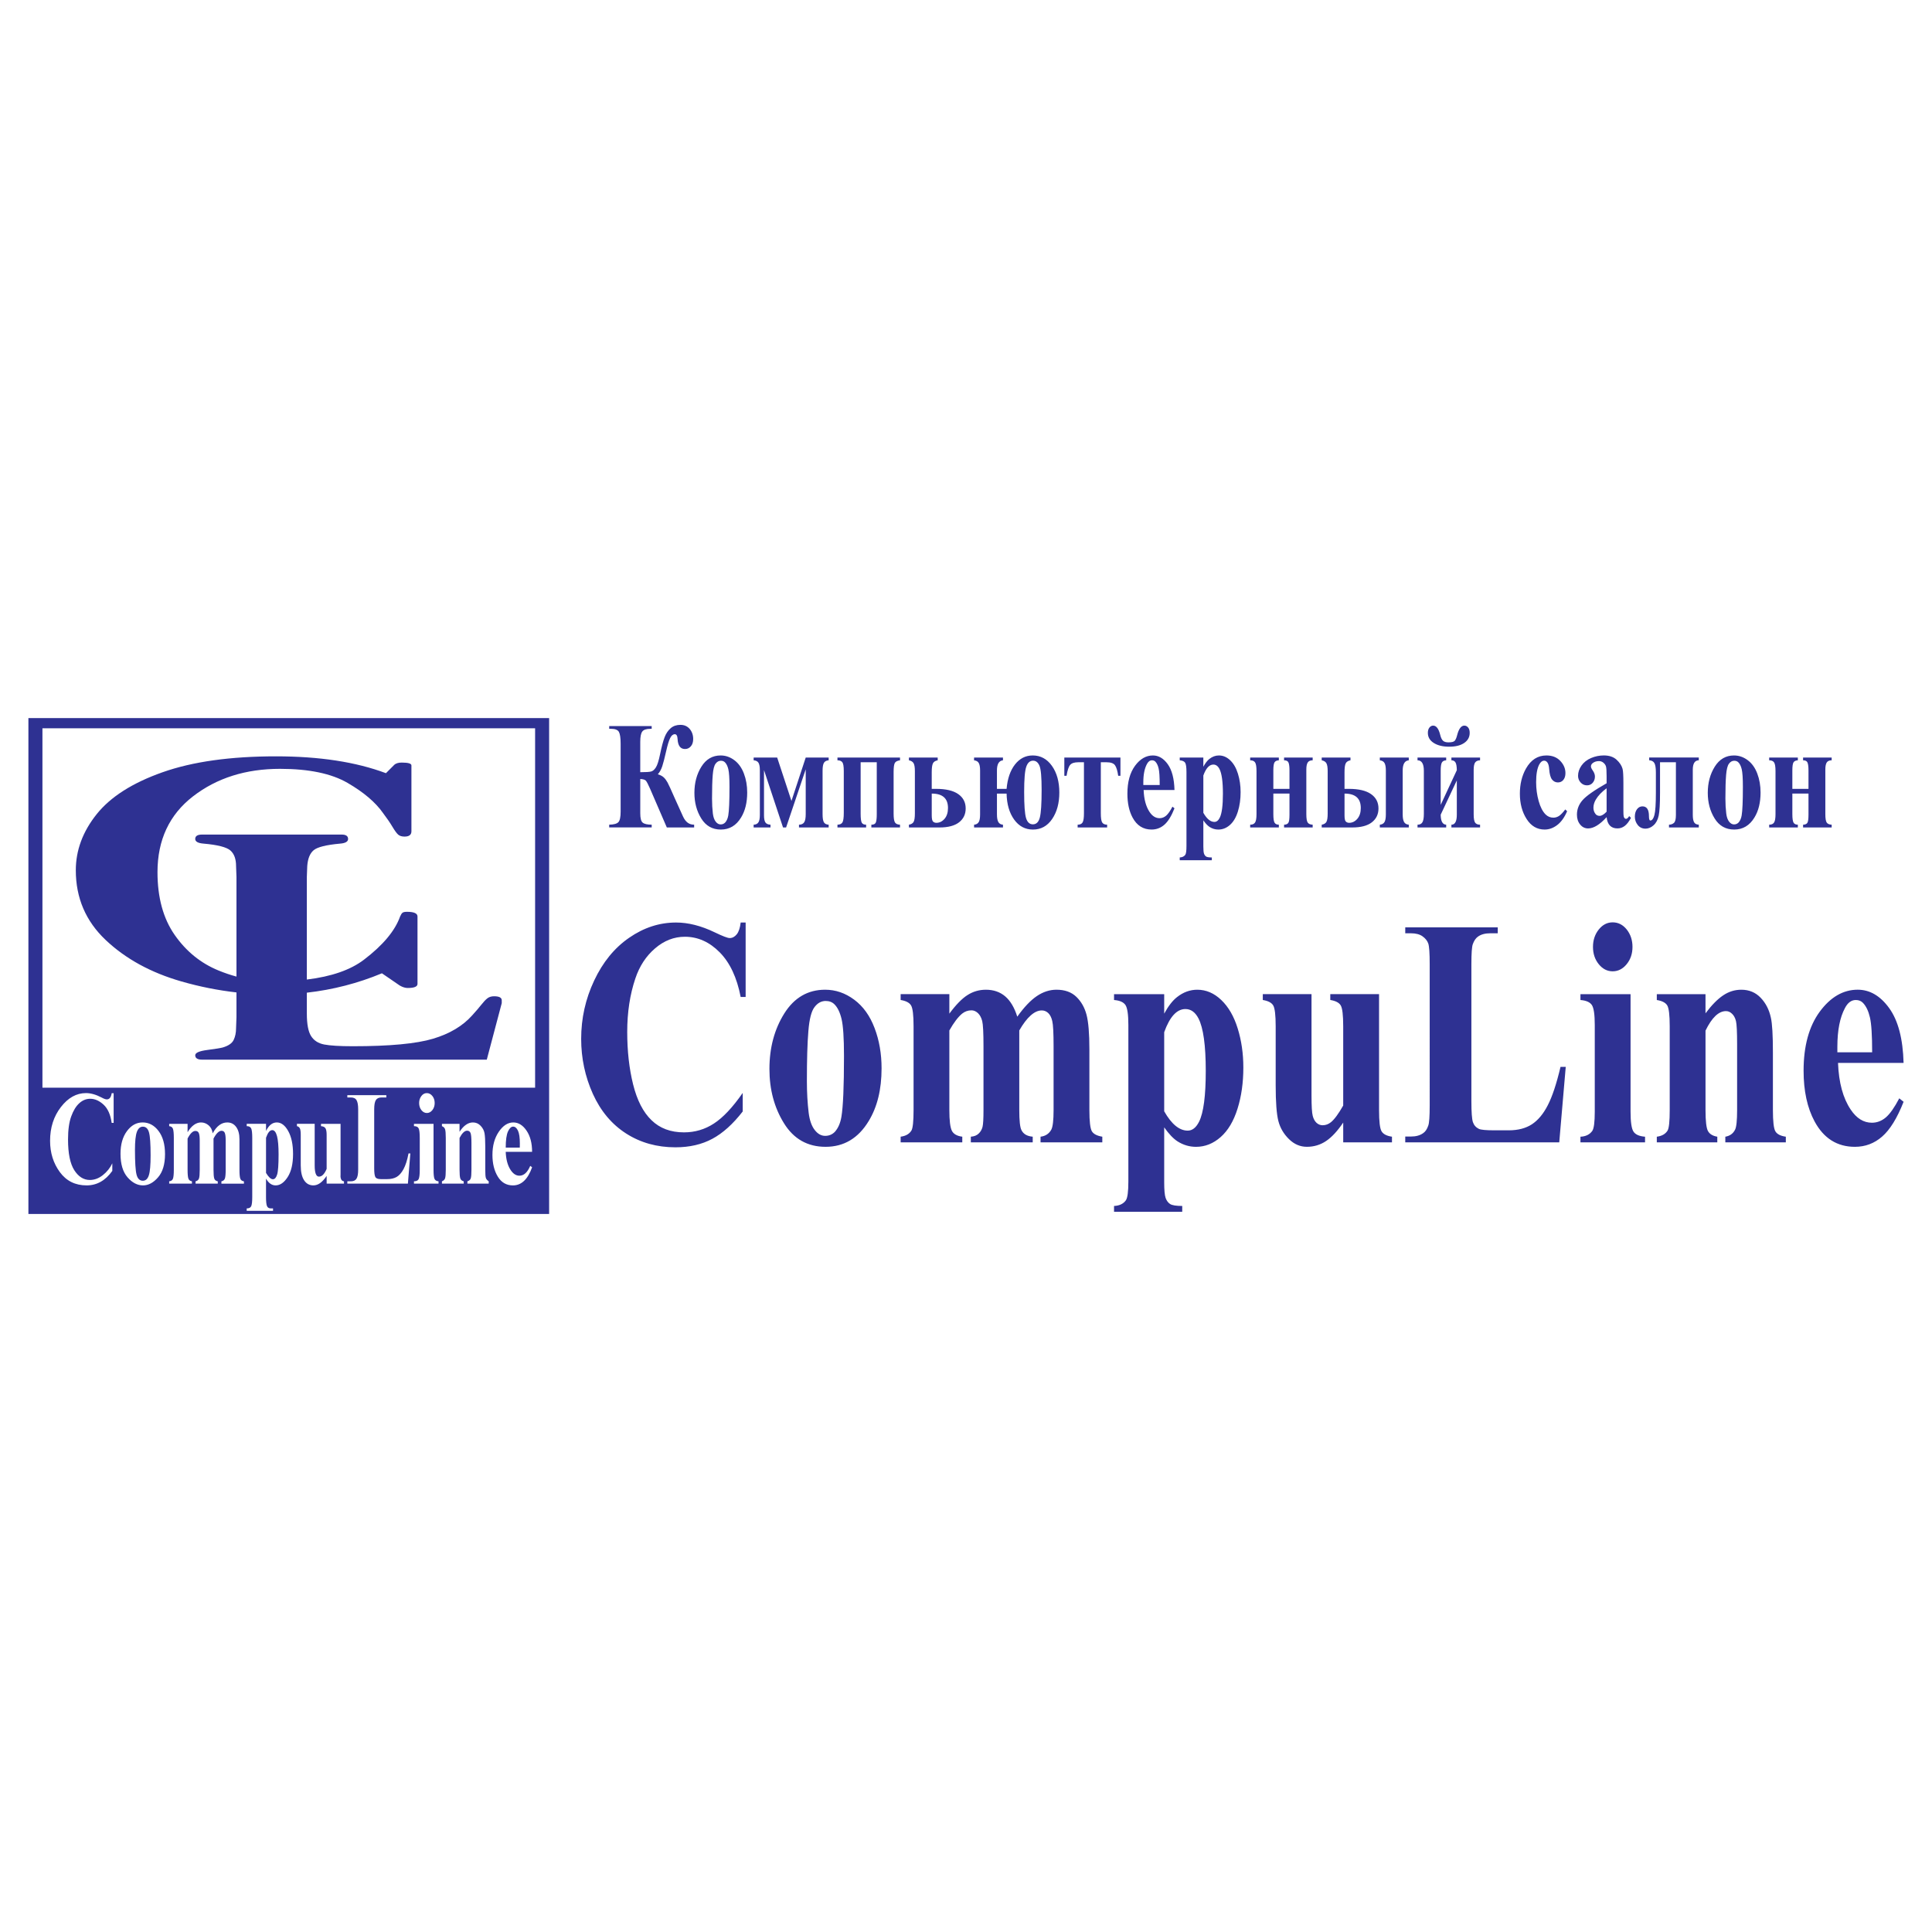
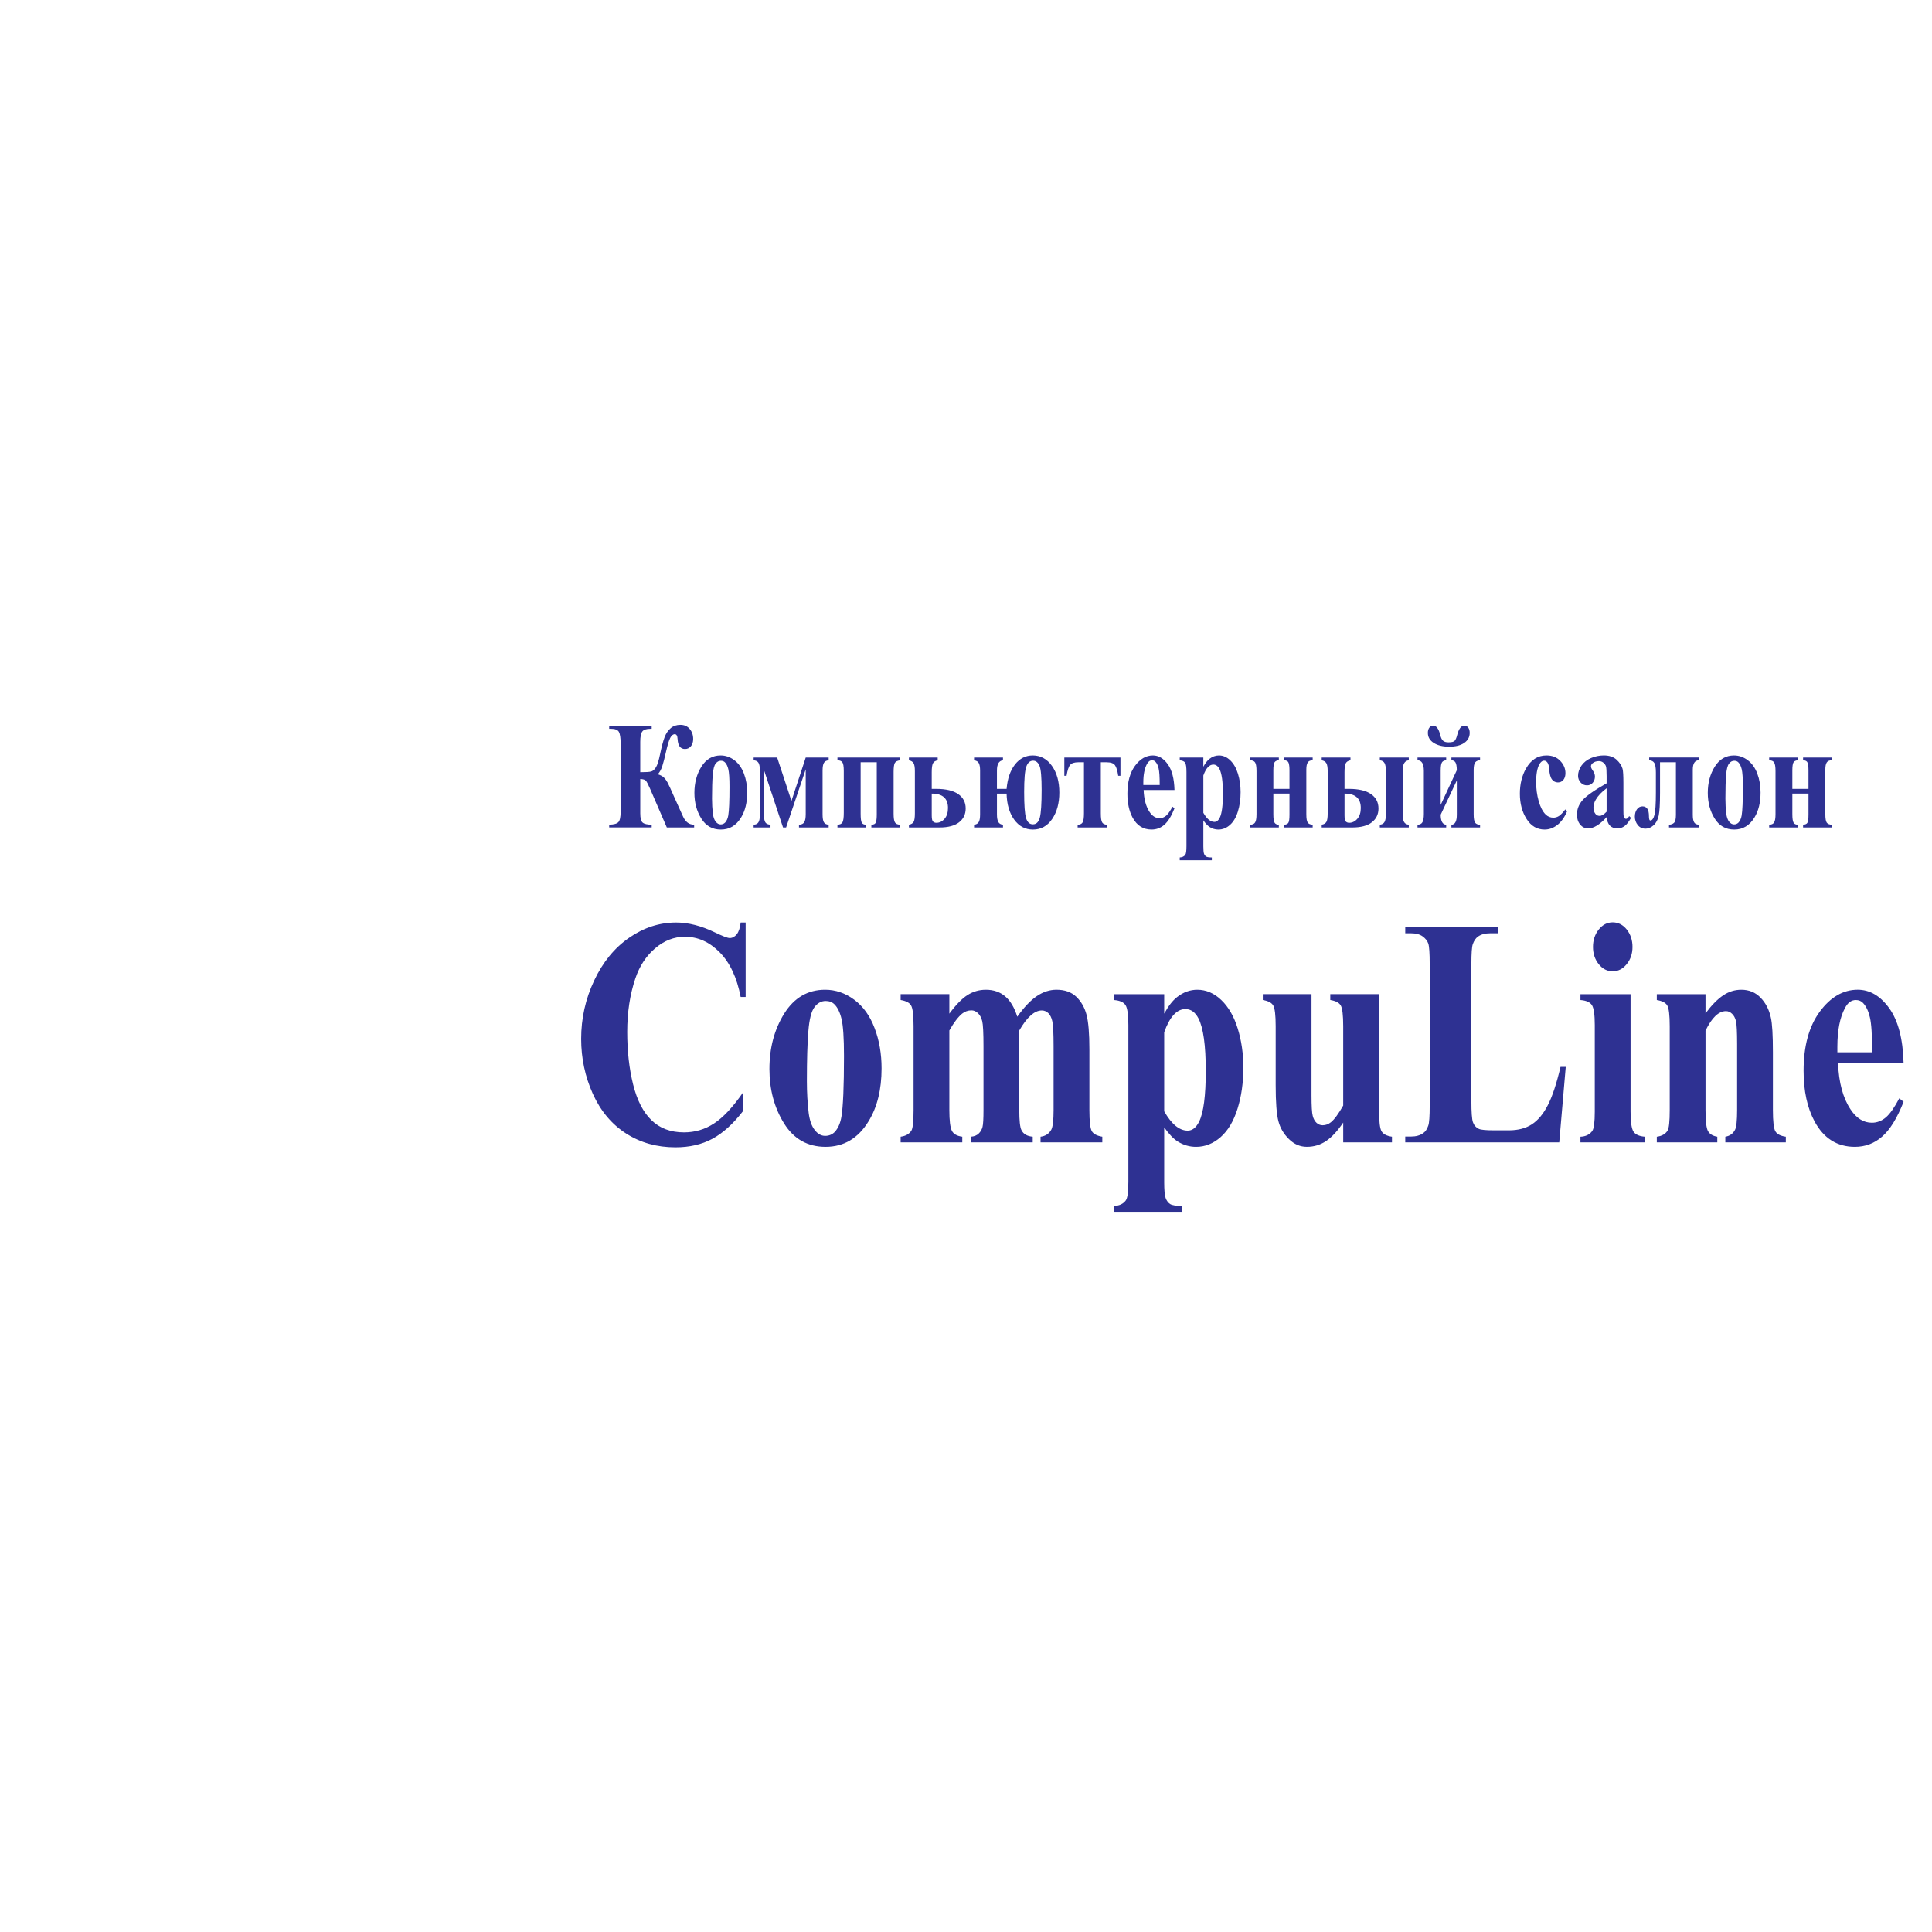
<svg xmlns="http://www.w3.org/2000/svg" version="1.0" id="Layer_1" x="0px" y="0px" width="192.756px" height="192.756px" viewBox="0 0 192.756 192.756" enable-background="new 0 0 192.756 192.756" xml:space="preserve">
  <g>
    <polygon fill-rule="evenodd" clip-rule="evenodd" fill="#FFFFFF" points="0,0 192.756,0 192.756,192.756 0,192.756 0,0  " />
-     <path fill-rule="evenodd" clip-rule="evenodd" fill="#2E3192" d="M2.834,71.641h51.952v49.475H2.834V71.641L2.834,71.641z    M4.234,72.661h49.154v35.86H4.234V72.661L4.234,72.661z M41.048,76.364v6.572c0,0.353-0.229,0.53-0.687,0.53   c-0.269,0-0.477-0.063-0.625-0.187c-0.148-0.125-0.343-0.39-0.585-0.795c-0.241-0.405-0.551-0.856-0.927-1.354   c-0.753-1.08-1.937-2.087-3.55-3.021s-3.859-1.402-6.738-1.402c-3.415,0-6.306,0.914-8.673,2.741   c-2.367,1.827-3.55,4.351-3.55,7.568c0,2.534,0.571,4.621,1.714,6.261c1.144,1.641,2.602,2.824,4.378,3.551   c0.591,0.242,1.187,0.445,1.788,0.606v-9.932l-0.04-1.091c0-0.706-0.188-1.225-0.565-1.557c-0.376-0.332-1.264-0.561-2.662-0.685   c-0.565-0.042-0.848-0.198-0.848-0.467c0-0.291,0.229-0.437,0.686-0.437h13.919c0.43,0,0.646,0.146,0.646,0.437   c0,0.27-0.27,0.425-0.808,0.467c-1.371,0.124-2.246,0.342-2.622,0.653c-0.376,0.312-0.591,0.841-0.645,1.589l-0.041,1.091V97.73   c2.458-0.299,4.357-0.959,5.695-1.978c1.896-1.443,3.1-2.881,3.61-4.314c0.081-0.187,0.162-0.312,0.243-0.374   c0.081-0.062,0.229-0.093,0.444-0.093c0.699,0,1.049,0.155,1.049,0.467v6.727c0,0.271-0.323,0.406-0.968,0.406   c-0.35,0-0.726-0.156-1.129-0.469l-1.453-0.996c-2.389,0.996-4.886,1.639-7.49,1.934v2.102c0,1.039,0.142,1.781,0.424,2.229   c0.282,0.445,0.72,0.727,1.312,0.84c0.591,0.113,1.546,0.172,2.864,0.172c3.657,0,6.32-0.25,7.988-0.748   c1.667-0.498,2.972-1.277,3.913-2.336c0.376-0.414,0.679-0.768,0.908-1.059c0.229-0.291,0.431-0.504,0.605-0.639   c0.175-0.135,0.397-0.203,0.666-0.203c0.511,0,0.766,0.135,0.766,0.406v0.279l-1.493,5.639H20.164   c-0.456,0-0.686-0.146-0.686-0.438c0-0.248,0.404-0.424,1.21-0.529c0.807-0.104,1.318-0.188,1.533-0.248   c0.565-0.166,0.928-0.416,1.089-0.748c0.161-0.332,0.242-0.727,0.242-1.184l0.04-1.09v-2.471c-1.843-0.209-3.676-0.574-5.5-1.098   c-3.04-0.873-5.554-2.249-7.544-4.127c-1.99-1.879-2.985-4.2-2.985-6.962c0-1.993,0.692-3.857,2.077-5.591   c1.385-1.734,3.577-3.13,6.576-4.188c2.999-1.059,6.771-1.588,11.316-1.588c4.33,0,7.987,0.561,10.973,1.681l0.807-0.809   c0.162-0.167,0.417-0.25,0.767-0.25C40.725,76.083,41.048,76.177,41.048,76.364L41.048,76.364z M11.338,109.072v2.959h-0.196   c-0.114-0.818-0.382-1.422-0.806-1.816c-0.424-0.393-0.869-0.59-1.332-0.59c-0.404,0-0.77,0.148-1.097,0.447   c-0.326,0.295-0.592,0.734-0.802,1.314c-0.211,0.58-0.317,1.346-0.317,2.295c0,1.395,0.208,2.418,0.624,3.07   c0.416,0.648,0.933,0.975,1.553,0.975c0.46,0,0.894-0.162,1.302-0.486c0.408-0.324,0.719-0.715,0.938-1.176v0.758   c-0.685,0.963-1.54,1.445-2.563,1.445c-1.132,0-2.021-0.441-2.671-1.326c-0.648-0.883-0.974-1.924-0.974-3.121   c0-1.318,0.361-2.441,1.079-3.369c0.72-0.93,1.552-1.393,2.503-1.393c0.473,0,0.991,0.146,1.552,0.439   c0.23,0.127,0.407,0.189,0.527,0.189c0.261,0,0.423-0.205,0.484-0.615H11.338L11.338,109.072z M16.464,115.146   c0,1.01-0.232,1.781-0.694,2.316c-0.462,0.537-0.964,0.805-1.501,0.805c-0.561,0-1.076-0.268-1.545-0.807   c-0.467-0.537-0.701-1.32-0.701-2.348c0-0.928,0.213-1.682,0.641-2.258c0.428-0.58,0.949-0.869,1.565-0.869   c0.629,0,1.16,0.285,1.59,0.852C16.249,113.406,16.464,114.176,16.464,115.146L16.464,115.146z M15.026,115.271   c0-1.148-0.053-1.912-0.161-2.293c-0.107-0.381-0.311-0.57-0.611-0.57c-0.271,0-0.469,0.174-0.598,0.521   c-0.127,0.346-0.19,0.943-0.19,1.789c0,1.248,0.053,2.074,0.159,2.479c0.107,0.402,0.314,0.605,0.625,0.605   c0.284,0,0.484-0.18,0.601-0.543C14.968,116.898,15.026,116.234,15.026,115.271L15.026,115.271z M18.715,112.125v0.834   c0.199-0.326,0.41-0.57,0.636-0.73c0.225-0.162,0.462-0.242,0.708-0.242c0.273,0,0.524,0.094,0.75,0.283   c0.224,0.188,0.361,0.455,0.411,0.803c0.196-0.365,0.415-0.637,0.658-0.816c0.242-0.18,0.508-0.27,0.795-0.27   c0.372,0,0.668,0.148,0.888,0.449c0.219,0.299,0.33,0.707,0.33,1.223v3.047c0,0.443,0.028,0.74,0.083,0.891   c0.056,0.15,0.177,0.238,0.363,0.264v0.232H22.09v-0.232c0.18-0.037,0.295-0.131,0.347-0.279c0.053-0.148,0.079-0.441,0.079-0.875   v-2.936c0-0.355-0.03-0.602-0.09-0.744c-0.06-0.139-0.167-0.209-0.321-0.209c-0.13,0-0.262,0.064-0.396,0.195   c-0.134,0.127-0.269,0.322-0.406,0.582v3.111c0,0.434,0.025,0.727,0.075,0.879c0.05,0.15,0.168,0.242,0.349,0.275v0.232h-2.215   v-0.232c0.178-0.043,0.291-0.137,0.34-0.283c0.05-0.148,0.075-0.438,0.075-0.871v-2.891c0-0.365-0.029-0.619-0.089-0.764   c-0.06-0.143-0.176-0.217-0.345-0.217c-0.128,0-0.257,0.062-0.387,0.189c-0.13,0.125-0.26,0.316-0.391,0.57v3.111   c0,0.439,0.027,0.732,0.081,0.885c0.053,0.15,0.172,0.24,0.354,0.27v0.232h-2.27v-0.232c0.189-0.018,0.313-0.104,0.373-0.254   c0.058-0.152,0.089-0.453,0.089-0.9v-3.174c0-0.457-0.031-0.76-0.089-0.916c-0.059-0.156-0.184-0.24-0.373-0.258v-0.232H18.715   L18.715,112.125z M26.542,112.125v0.709c0.14-0.285,0.3-0.496,0.479-0.639c0.18-0.139,0.379-0.209,0.598-0.209   c0.439,0,0.82,0.289,1.138,0.863c0.321,0.578,0.481,1.338,0.481,2.283c0,0.98-0.178,1.748-0.536,2.303   c-0.358,0.555-0.757,0.832-1.198,0.832c-0.195,0-0.372-0.055-0.532-0.17c-0.161-0.113-0.304-0.283-0.431-0.508v1.84   c0,0.447,0.033,0.75,0.098,0.904c0.065,0.154,0.197,0.232,0.396,0.232h0.206v0.24h-2.627v-0.24c0.229,0,0.377-0.074,0.448-0.219   c0.07-0.148,0.105-0.453,0.105-0.918v-5.904c0-0.479-0.035-0.791-0.107-0.941c-0.071-0.152-0.22-0.227-0.445-0.227v-0.232H26.542   L26.542,112.125z M26.542,113.512v3.512c0.127,0.211,0.249,0.367,0.362,0.473c0.114,0.104,0.222,0.156,0.323,0.156   c0.184,0,0.324-0.154,0.421-0.465c0.098-0.311,0.146-0.982,0.146-2.016c0-0.809-0.051-1.414-0.155-1.816   c-0.105-0.4-0.264-0.602-0.476-0.602c-0.12,0-0.232,0.062-0.334,0.188C26.726,113.066,26.631,113.258,26.542,113.512   L26.542,113.512z M33.978,112.125v5.025l-0.005,0.275c0.03,0.271,0.146,0.416,0.347,0.434v0.232h-1.731v-0.771   c-0.209,0.312-0.423,0.549-0.643,0.709c-0.221,0.158-0.446,0.238-0.678,0.238c-0.395,0-0.703-0.17-0.924-0.508   c-0.225-0.338-0.339-0.834-0.339-1.496v-3.041c0-0.309-0.028-0.521-0.085-0.639c-0.056-0.117-0.155-0.193-0.295-0.227v-0.232h1.771   v4.139c0,0.377,0.035,0.66,0.107,0.848c0.072,0.189,0.177,0.283,0.317,0.283c0.15,0,0.289-0.064,0.416-0.195   c0.129-0.131,0.246-0.322,0.353-0.578v-3.398c0-0.301-0.037-0.516-0.112-0.645c-0.075-0.131-0.226-0.203-0.451-0.221v-0.232H33.978   L33.978,112.125z M40.94,115.076l-0.244,3.016h-6.042v-0.232h0.343c0.276,0,0.469-0.09,0.575-0.268   c0.109-0.178,0.163-0.479,0.163-0.9v-6.018c0-0.414-0.052-0.713-0.157-0.9c-0.104-0.188-0.297-0.281-0.581-0.281h-0.343v-0.23   h3.889v0.23h-0.469c-0.277,0-0.471,0.09-0.578,0.268c-0.109,0.18-0.162,0.482-0.162,0.914v5.904c0,0.414,0.037,0.695,0.11,0.842   c0.074,0.146,0.252,0.219,0.537,0.219h0.665c0.359,0,0.664-0.07,0.918-0.211c0.252-0.141,0.483-0.398,0.691-0.775   c0.208-0.381,0.377-0.906,0.504-1.576H40.94L40.94,115.076z M42.585,109.059c0.215,0,0.399,0.098,0.552,0.287   c0.154,0.189,0.231,0.426,0.231,0.707c0,0.271-0.077,0.506-0.229,0.701c-0.152,0.191-0.334,0.291-0.55,0.291   c-0.215,0-0.399-0.1-0.548-0.291c-0.15-0.195-0.225-0.432-0.225-0.709c0-0.262,0.073-0.492,0.221-0.689   C42.184,109.158,42.366,109.059,42.585,109.059L42.585,109.059z M43.254,112.125v4.58c0,0.455,0.032,0.758,0.095,0.906   c0.063,0.148,0.199,0.23,0.404,0.248v0.232h-2.451v-0.232c0.235,0,0.39-0.072,0.463-0.213c0.075-0.143,0.114-0.457,0.114-0.941   v-3.174c0-0.492-0.039-0.812-0.114-0.959c-0.074-0.143-0.229-0.215-0.463-0.215v-0.232H43.254L43.254,112.125z M45.848,112.125   v0.797c0.202-0.314,0.414-0.547,0.638-0.701c0.224-0.158,0.456-0.234,0.698-0.234c0.302,0,0.56,0.111,0.769,0.334   c0.211,0.221,0.342,0.471,0.39,0.752c0.048,0.281,0.073,0.721,0.073,1.318v2.314c0,0.422,0.019,0.693,0.057,0.814   c0.037,0.121,0.132,0.236,0.286,0.34v0.232h-2.127v-0.232c0.175-0.051,0.287-0.148,0.333-0.289   c0.049-0.143,0.072-0.432,0.072-0.865v-2.652c0-0.52-0.03-0.855-0.09-1.01c-0.062-0.156-0.173-0.234-0.34-0.234   c-0.126,0-0.254,0.061-0.379,0.182c-0.125,0.117-0.251,0.299-0.379,0.541v3.174c0,0.43,0.025,0.717,0.074,0.865   c0.048,0.146,0.162,0.242,0.342,0.289v0.232h-2.173v-0.232c0.164-0.064,0.268-0.164,0.314-0.305   c0.045-0.141,0.069-0.424,0.069-0.85v-3.174c0-0.426-0.024-0.713-0.069-0.859c-0.047-0.148-0.15-0.254-0.314-0.314v-0.232H45.848   L45.848,112.125z M52.902,116.32l0.187,0.137c-0.431,1.209-1.068,1.811-1.914,1.811c-0.647,0-1.152-0.291-1.508-0.877   c-0.357-0.584-0.536-1.307-0.536-2.162c0-0.918,0.209-1.688,0.633-2.311c0.421-0.621,0.906-0.932,1.451-0.932   c0.507,0,0.947,0.271,1.317,0.816c0.371,0.545,0.555,1.25,0.555,2.115h-2.632c0.028,0.717,0.176,1.293,0.438,1.729   s0.571,0.654,0.927,0.654C52.262,117.301,52.623,116.975,52.902,116.32L52.902,116.32z M50.457,114.498h1.403   c0.003-0.141,0.006-0.279,0.006-0.414c0-0.586-0.063-1.014-0.19-1.281s-0.288-0.4-0.48-0.4c-0.195,0-0.367,0.162-0.516,0.488   C50.531,113.219,50.457,113.754,50.457,114.498L50.457,114.498z" />
    <path fill-rule="evenodd" clip-rule="evenodd" fill="#2E3192" d="M60.779,72.438h4.24v0.277h-0.138   c-0.399,0-0.668,0.089-0.802,0.273c-0.135,0.181-0.201,0.524-0.201,1.031v3.023c0.56,0,0.925-0.023,1.093-0.071   c0.168-0.046,0.324-0.184,0.468-0.41c0.146-0.227,0.283-0.662,0.416-1.309c0.156-0.756,0.308-1.324,0.453-1.701   c0.146-0.379,0.349-0.677,0.607-0.899s0.581-0.333,0.97-0.333c0.384,0,0.693,0.137,0.925,0.407   c0.232,0.273,0.349,0.606,0.349,1.003c0,0.308-0.078,0.553-0.234,0.731c-0.156,0.181-0.35,0.27-0.582,0.27   c-0.458,0-0.704-0.329-0.74-0.986c-0.017-0.328-0.108-0.491-0.277-0.491c-0.179,0-0.334,0.125-0.461,0.379   c-0.129,0.254-0.267,0.708-0.414,1.365c-0.146,0.642-0.269,1.123-0.374,1.444c-0.104,0.321-0.252,0.591-0.444,0.81   c0.256,0.079,0.453,0.184,0.592,0.313c0.137,0.13,0.262,0.298,0.375,0.504c0.113,0.207,0.353,0.729,0.72,1.569l0.83,1.836   c0.127,0.275,0.281,0.476,0.459,0.608c0.179,0.133,0.394,0.199,0.646,0.199v0.275h-2.727l-1.677-3.879   c-0.191-0.438-0.333-0.703-0.422-0.794c-0.09-0.094-0.273-0.148-0.55-0.161v3.423c0,0.489,0.08,0.8,0.242,0.932   c0.164,0.135,0.463,0.204,0.898,0.204v0.275h-4.24v-0.275c0.47-0.01,0.775-0.097,0.922-0.257c0.146-0.163,0.22-0.51,0.22-1.042   v-6.767c0-0.593-0.06-0.991-0.174-1.194c-0.117-0.204-0.381-0.306-0.793-0.306h-0.174V72.438L60.779,72.438z M71.898,75.372   c0.488,0,0.943,0.155,1.364,0.469c0.42,0.313,0.74,0.759,0.958,1.337c0.219,0.576,0.328,1.207,0.328,1.895   c0,0.991-0.201,1.818-0.607,2.483c-0.488,0.808-1.162,1.209-2.023,1.209c-0.845,0-1.497-0.369-1.952-1.105   c-0.458-0.736-0.685-1.589-0.685-2.557c0-1.001,0.233-1.872,0.699-2.615C70.447,75.744,71.086,75.372,71.898,75.372L71.898,75.372z    M71.923,75.901c-0.206,0-0.38,0.094-0.525,0.288c-0.148,0.191-0.244,0.568-0.289,1.134c-0.047,0.565-0.07,1.35-0.07,2.353   c0,0.533,0.028,1.029,0.083,1.493c0.045,0.354,0.14,0.622,0.283,0.805c0.144,0.186,0.308,0.278,0.492,0.278   c0.181,0,0.33-0.063,0.451-0.186c0.156-0.17,0.26-0.408,0.312-0.71c0.08-0.471,0.121-1.426,0.121-2.865   c0-0.845-0.039-1.426-0.115-1.742c-0.076-0.315-0.188-0.544-0.336-0.69C72.227,75.952,72.091,75.901,71.923,75.901L71.923,75.901z    M75.191,75.581h2.348l1.425,4.327l1.423-4.327h2.289v0.275c-0.219,0.016-0.375,0.097-0.467,0.242   c-0.093,0.148-0.14,0.41-0.14,0.788v4.337c0,0.392,0.043,0.662,0.129,0.812c0.086,0.15,0.246,0.231,0.478,0.247v0.275h-2.961   v-0.275c0.248-0.005,0.422-0.089,0.523-0.247c0.101-0.161,0.149-0.431,0.149-0.812v-4.47l-1.958,5.804h-0.305l-1.899-5.723v4.505   c0,0.324,0.043,0.558,0.131,0.703c0.088,0.143,0.26,0.224,0.517,0.239v0.275h-1.682v-0.275c0.224-0.01,0.383-0.089,0.478-0.237   c0.095-0.145,0.142-0.397,0.142-0.756v-4.454c0-0.344-0.047-0.588-0.139-0.736c-0.093-0.145-0.252-0.226-0.48-0.242V75.581   L75.191,75.581z M89.794,75.581v0.275c-0.265,0.036-0.437,0.123-0.517,0.265c-0.08,0.143-0.121,0.441-0.121,0.899v4.156   c0,0.438,0.045,0.729,0.133,0.874c0.088,0.143,0.256,0.221,0.505,0.231v0.275h-2.858v-0.275c0.248,0,0.4-0.084,0.455-0.247   c0.058-0.166,0.084-0.433,0.084-0.805v-5.18h-1.609v5.126c0,0.458,0.037,0.756,0.108,0.896c0.072,0.138,0.218,0.209,0.439,0.209   v0.275h-2.86v-0.275c0.244-0.005,0.41-0.084,0.498-0.231c0.088-0.15,0.133-0.469,0.133-0.955v-4.172   c0-0.458-0.049-0.749-0.147-0.875c-0.098-0.127-0.26-0.191-0.484-0.191v-0.275H89.794L89.794,75.581z M90.684,82.556v-0.275   c0.231-0.041,0.39-0.137,0.471-0.288c0.083-0.153,0.123-0.433,0.123-0.84v-4.215c0-0.38-0.043-0.642-0.129-0.792   c-0.086-0.148-0.242-0.245-0.465-0.291v-0.275h2.87v0.275c-0.24,0.046-0.399,0.148-0.478,0.311   c-0.078,0.16-0.117,0.453-0.117,0.876v1.663h0.433c0.976,0,1.714,0.173,2.21,0.52c0.496,0.346,0.744,0.825,0.744,1.436   c0,0.576-0.219,1.037-0.66,1.38s-1.093,0.515-1.958,0.515H90.684L90.684,82.556z M92.96,79.176v2.17   c0,0.339,0.045,0.548,0.135,0.626c0.09,0.082,0.199,0.12,0.328,0.12c0.312,0,0.583-0.132,0.814-0.397   c0.229-0.268,0.344-0.626,0.344-1.08C94.582,79.655,94.041,79.176,92.96,79.176L92.96,79.176z M100.428,78.706   c0.088-1.019,0.366-1.829,0.836-2.433c0.472-0.601,1.061-0.901,1.77-0.901c0.785,0,1.425,0.347,1.917,1.039   c0.492,0.695,0.738,1.582,0.738,2.662c0,1.06-0.239,1.94-0.717,2.641c-0.479,0.7-1.116,1.052-1.913,1.052   c-0.773,0-1.398-0.333-1.879-1c-0.478-0.665-0.729-1.528-0.752-2.588h-0.962v2.073c0,0.344,0.045,0.596,0.136,0.759   c0.09,0.161,0.243,0.252,0.465,0.272v0.275h-2.883v-0.275c0.211-0.021,0.365-0.104,0.459-0.254s0.141-0.407,0.141-0.777v-4.378   c0-0.344-0.045-0.593-0.133-0.746c-0.088-0.155-0.244-0.244-0.468-0.27v-0.275h2.883v0.275c-0.399,0.036-0.601,0.375-0.601,1.016   v1.834H100.428L100.428,78.706z M103.07,75.894c-0.313,0-0.539,0.201-0.679,0.604c-0.142,0.402-0.211,1.243-0.211,2.521   c0,1.304,0.062,2.167,0.187,2.59c0.125,0.422,0.353,0.634,0.685,0.634c0.345,0,0.576-0.227,0.693-0.682   c0.118-0.456,0.178-1.375,0.178-2.758c0-1.273-0.071-2.076-0.217-2.41C103.562,76.06,103.35,75.894,103.07,75.894L103.07,75.894z    M107.516,82.556v-0.275c0.24,0,0.406-0.079,0.496-0.231c0.091-0.155,0.134-0.461,0.134-0.919v-5.081h-0.559   c-0.391,0-0.664,0.086-0.815,0.262c-0.154,0.173-0.273,0.538-0.361,1.09h-0.223v-1.821h5.599v1.821h-0.224   c-0.071-0.499-0.176-0.848-0.317-1.049c-0.14-0.201-0.422-0.303-0.847-0.303h-0.57v5.081c0,0.474,0.045,0.782,0.136,0.927   c0.09,0.143,0.254,0.219,0.494,0.224v0.275H107.516L107.516,82.556z M117.179,78.817H114.1c0.034,0.924,0.233,1.658,0.594,2.195   c0.275,0.413,0.607,0.619,0.997,0.619c0.24,0,0.459-0.084,0.654-0.25c0.196-0.168,0.406-0.468,0.631-0.899l0.203,0.163   c-0.303,0.771-0.64,1.316-1.009,1.638c-0.366,0.321-0.793,0.481-1.279,0.481c-0.832,0-1.464-0.397-1.893-1.194   c-0.344-0.642-0.517-1.436-0.517-2.386c0-1.164,0.255-2.091,0.761-2.781c0.507-0.688,1.102-1.031,1.782-1.031   c0.567,0,1.062,0.288,1.48,0.868C116.923,76.821,117.148,77.679,117.179,78.817L117.179,78.817z M115.703,78.318   c0-0.802-0.035-1.35-0.107-1.65c-0.069-0.298-0.178-0.525-0.325-0.677c-0.084-0.089-0.197-0.135-0.337-0.135   c-0.209,0-0.379,0.127-0.51,0.382c-0.236,0.441-0.355,1.049-0.355,1.818v0.263H115.703L115.703,78.318z M120.058,81.848v2.595   c0,0.359,0.022,0.604,0.068,0.73c0.047,0.13,0.118,0.224,0.213,0.286c0.097,0.058,0.285,0.089,0.565,0.089v0.275h-3.202v-0.275   c0.248-0.01,0.433-0.097,0.554-0.262c0.08-0.115,0.118-0.41,0.118-0.886v-7.365c0-0.491-0.045-0.807-0.137-0.945   c-0.093-0.135-0.271-0.214-0.535-0.234v-0.275h2.355v0.917c0.195-0.359,0.396-0.616,0.601-0.777   c0.292-0.232,0.611-0.349,0.954-0.349c0.414,0,0.789,0.161,1.127,0.484c0.339,0.324,0.595,0.769,0.771,1.34   c0.176,0.57,0.265,1.181,0.265,1.838c0,0.708-0.091,1.353-0.273,1.936c-0.182,0.586-0.446,1.032-0.793,1.337   c-0.347,0.306-0.732,0.458-1.156,0.458c-0.308,0-0.597-0.084-0.865-0.254C120.488,82.383,120.277,82.161,120.058,81.848   L120.058,81.848z M120.058,81.094c0.345,0.606,0.712,0.909,1.105,0.909c0.215,0,0.394-0.14,0.535-0.425   c0.207-0.418,0.312-1.212,0.312-2.386c0-1.205-0.115-2.027-0.343-2.47c-0.151-0.293-0.356-0.441-0.612-0.441   c-0.404,0-0.736,0.364-0.997,1.09V81.094L120.058,81.094z M124.73,82.556v-0.275c0.231,0,0.396-0.074,0.49-0.221   c0.094-0.145,0.142-0.425,0.142-0.838v-4.284c0-0.438-0.048-0.729-0.14-0.868c-0.092-0.143-0.257-0.214-0.492-0.214v-0.275h2.86   v0.275c-0.201,0.01-0.343,0.074-0.424,0.194c-0.083,0.12-0.124,0.392-0.124,0.815v1.841h1.61v-1.841   c0-0.349-0.029-0.604-0.091-0.767c-0.06-0.16-0.209-0.242-0.449-0.242v-0.275h2.853v0.275c-0.231,0-0.396,0.072-0.49,0.214   c-0.095,0.14-0.142,0.379-0.142,0.71v4.442c0,0.435,0.047,0.72,0.14,0.85c0.092,0.128,0.256,0.199,0.492,0.209v0.275h-2.853v-0.275   c0.199-0.005,0.341-0.063,0.421-0.176c0.08-0.112,0.119-0.389,0.119-0.833v-2.096h-1.61v2.045c0,0.44,0.041,0.728,0.124,0.86   c0.081,0.133,0.223,0.199,0.424,0.199v0.275H124.73L124.73,82.556z M140.554,75.581v0.275c-0.404,0.036-0.607,0.375-0.607,1.016   v4.378c0,0.344,0.045,0.596,0.136,0.759c0.09,0.161,0.246,0.252,0.472,0.272v0.275h-2.89v-0.275   c0.212-0.021,0.365-0.104,0.46-0.254c0.094-0.15,0.142-0.407,0.142-0.777v-4.378c0-0.344-0.046-0.593-0.134-0.746   c-0.088-0.155-0.244-0.244-0.468-0.27v-0.275H140.554L140.554,75.581z M131.868,82.556v-0.275c0.231-0.041,0.388-0.137,0.472-0.288   c0.082-0.153,0.123-0.433,0.123-0.84v-4.215c0-0.38-0.044-0.642-0.13-0.792c-0.086-0.148-0.241-0.245-0.465-0.291v-0.275h2.87   v0.275c-0.239,0.046-0.399,0.148-0.478,0.311c-0.078,0.16-0.117,0.453-0.117,0.876v1.663h0.433c0.977,0,1.715,0.173,2.211,0.52   c0.496,0.346,0.744,0.825,0.744,1.436c0,0.576-0.22,1.037-0.66,1.38c-0.441,0.344-1.093,0.515-1.958,0.515H131.868L131.868,82.556z    M134.144,79.176v2.17c0,0.339,0.045,0.548,0.136,0.626c0.09,0.082,0.198,0.12,0.326,0.12c0.313,0,0.584-0.132,0.813-0.397   c0.232-0.268,0.347-0.626,0.347-1.08C135.766,79.655,135.225,79.176,134.144,79.176L134.144,79.176z M144.591,74.498   c-0.64,0-1.157-0.125-1.546-0.374c-0.392-0.248-0.587-0.583-0.587-1.006c0-0.224,0.052-0.4,0.156-0.53   c0.104-0.129,0.228-0.193,0.373-0.193c0.315,0,0.55,0.308,0.703,0.924c0.067,0.278,0.16,0.474,0.278,0.583   c0.117,0.109,0.3,0.163,0.544,0.163c0.328,0,0.539-0.054,0.632-0.163c0.09-0.109,0.17-0.293,0.233-0.545   c0.164-0.642,0.404-0.962,0.72-0.962c0.149,0,0.274,0.064,0.379,0.188c0.104,0.127,0.156,0.306,0.156,0.535   c0,0.423-0.183,0.759-0.546,1.006C145.723,74.374,145.224,74.498,144.591,74.498L144.591,74.498z M144.808,82.556v-0.275   c0.359,0,0.539-0.333,0.539-1v-3.418l-1.609,3.418c0.005,0.652,0.187,0.985,0.548,1v0.275h-2.86v-0.275   c0.228,0,0.392-0.081,0.486-0.239c0.096-0.16,0.146-0.438,0.146-0.835V76.9c0-0.695-0.212-1.044-0.632-1.044v-0.275h2.86v0.275   c-0.209,0.01-0.353,0.084-0.431,0.224s-0.117,0.413-0.117,0.82v3.402l1.609-3.461c-0.004-0.37-0.047-0.624-0.131-0.769   s-0.222-0.217-0.408-0.217v-0.275h2.858v0.275c-0.215,0.005-0.377,0.072-0.479,0.201c-0.104,0.13-0.158,0.379-0.158,0.746v4.439   c0,0.412,0.047,0.69,0.142,0.83c0.094,0.138,0.261,0.209,0.496,0.209v0.275H144.808L144.808,82.556z M156.167,80.758l0.185,0.178   c-0.265,0.617-0.593,1.078-0.988,1.378c-0.394,0.301-0.814,0.451-1.257,0.451c-0.751,0-1.35-0.352-1.796-1.052   c-0.449-0.7-0.673-1.545-0.673-2.529c0-0.95,0.203-1.785,0.611-2.508c0.494-0.869,1.173-1.304,2.038-1.304   c0.58,0,1.041,0.181,1.384,0.545c0.343,0.361,0.513,0.766,0.513,1.214c0,0.283-0.068,0.509-0.207,0.68   c-0.138,0.168-0.32,0.252-0.544,0.252c-0.235,0-0.431-0.097-0.586-0.29c-0.153-0.194-0.248-0.54-0.285-1.037   c-0.022-0.313-0.082-0.532-0.175-0.657c-0.092-0.125-0.198-0.186-0.323-0.186c-0.192,0-0.357,0.127-0.492,0.379   c-0.209,0.385-0.312,0.971-0.312,1.763c0,0.655,0.084,1.283,0.252,1.882c0.168,0.601,0.398,1.047,0.691,1.34   c0.219,0.214,0.479,0.321,0.778,0.321c0.197,0,0.384-0.056,0.561-0.17C155.718,81.292,155.925,81.077,156.167,80.758   L156.167,80.758z M160.292,81.527c-0.685,0.751-1.3,1.125-1.845,1.125c-0.32,0-0.587-0.13-0.798-0.393   c-0.213-0.259-0.317-0.588-0.317-0.98c0-0.532,0.182-1.011,0.552-1.437c0.368-0.425,1.17-0.991,2.408-1.696v-0.703   c0-0.527-0.022-0.858-0.069-0.996c-0.045-0.137-0.134-0.257-0.261-0.359c-0.129-0.102-0.272-0.153-0.433-0.153   c-0.26,0-0.476,0.074-0.644,0.216c-0.103,0.089-0.155,0.194-0.155,0.313c0,0.104,0.057,0.234,0.168,0.39   c0.151,0.214,0.229,0.42,0.229,0.619c0,0.245-0.074,0.451-0.22,0.624c-0.147,0.171-0.338,0.257-0.574,0.257   c-0.252,0-0.463-0.097-0.633-0.285c-0.171-0.188-0.257-0.41-0.257-0.662c0-0.359,0.115-0.7,0.343-1.026   c0.229-0.326,0.547-0.576,0.955-0.751c0.408-0.173,0.833-0.26,1.273-0.26c0.533,0,0.953,0.14,1.265,0.42   c0.31,0.283,0.511,0.586,0.604,0.914c0.057,0.209,0.084,0.69,0.084,1.441v2.708c0,0.318,0.01,0.52,0.03,0.601   c0.021,0.081,0.05,0.143,0.091,0.183c0.038,0.038,0.086,0.059,0.137,0.059c0.104,0,0.211-0.091,0.32-0.275l0.178,0.178   c-0.198,0.369-0.405,0.636-0.621,0.802c-0.213,0.166-0.457,0.25-0.729,0.25c-0.32,0-0.57-0.094-0.751-0.28   C160.442,82.187,160.331,81.904,160.292,81.527L160.292,81.527z M160.292,80.982v-2.335c-0.483,0.354-0.845,0.73-1.08,1.133   c-0.158,0.27-0.235,0.54-0.235,0.812c0,0.229,0.065,0.43,0.198,0.606c0.101,0.135,0.24,0.201,0.42,0.201   C159.796,81.4,160.028,81.26,160.292,80.982L160.292,80.982z M166.516,82.556v-0.275c0.2-0.005,0.366-0.066,0.496-0.183   c0.129-0.117,0.194-0.379,0.194-0.787v-5.261h-1.585v3.053c0,1.098-0.045,1.856-0.133,2.274c-0.088,0.417-0.259,0.738-0.511,0.962   s-0.521,0.336-0.804,0.336c-0.322,0-0.578-0.12-0.773-0.362c-0.192-0.242-0.291-0.52-0.291-0.833c0-0.303,0.072-0.55,0.213-0.741   c0.145-0.193,0.326-0.288,0.55-0.288c0.429,0,0.644,0.323,0.644,0.97c0,0.293,0.046,0.44,0.138,0.44   c0.177,0,0.312-0.183,0.408-0.545c0.097-0.364,0.146-1.103,0.146-2.216v-2.029c0-0.459-0.051-0.772-0.151-0.94   c-0.099-0.171-0.271-0.262-0.517-0.278v-0.275h4.949v0.275c-0.4,0.01-0.599,0.324-0.599,0.94v4.485   c0,0.344,0.041,0.593,0.125,0.749c0.084,0.158,0.242,0.242,0.474,0.252v0.275H166.516L166.516,82.556z M173.003,75.372   c0.487,0,0.942,0.155,1.363,0.469c0.42,0.313,0.74,0.759,0.958,1.337c0.219,0.576,0.327,1.207,0.327,1.895   c0,0.991-0.2,1.818-0.606,2.483c-0.488,0.808-1.163,1.209-2.023,1.209c-0.845,0-1.497-0.369-1.952-1.105   c-0.457-0.736-0.685-1.589-0.685-2.557c0-1.001,0.233-1.872,0.698-2.615C171.551,75.744,172.19,75.372,173.003,75.372   L173.003,75.372z M173.027,75.901c-0.205,0-0.38,0.094-0.525,0.288c-0.147,0.191-0.243,0.568-0.289,1.134   c-0.047,0.565-0.069,1.35-0.069,2.353c0,0.533,0.028,1.029,0.084,1.493c0.045,0.354,0.14,0.622,0.283,0.805   c0.144,0.186,0.308,0.278,0.492,0.278c0.18,0,0.33-0.063,0.451-0.186c0.155-0.17,0.26-0.408,0.312-0.71   c0.08-0.471,0.121-1.426,0.121-2.865c0-0.845-0.039-1.426-0.115-1.742c-0.075-0.315-0.188-0.544-0.336-0.69   C173.331,75.952,173.195,75.901,173.027,75.901L173.027,75.901z M176.511,82.556v-0.275c0.231,0,0.396-0.074,0.49-0.221   c0.094-0.145,0.142-0.425,0.142-0.838v-4.284c0-0.438-0.048-0.729-0.14-0.868c-0.093-0.143-0.257-0.214-0.492-0.214v-0.275h2.86   v0.275c-0.201,0.01-0.343,0.074-0.425,0.194c-0.081,0.12-0.123,0.392-0.123,0.815v1.841h1.61v-1.841   c0-0.349-0.029-0.604-0.091-0.767c-0.06-0.16-0.209-0.242-0.448-0.242v-0.275h2.852v0.275c-0.231,0-0.396,0.072-0.49,0.214   c-0.094,0.14-0.142,0.379-0.142,0.71v4.442c0,0.435,0.048,0.72,0.14,0.85c0.093,0.128,0.256,0.199,0.492,0.209v0.275h-2.852v-0.275   c0.198-0.005,0.34-0.063,0.42-0.176c0.08-0.112,0.119-0.389,0.119-0.833v-2.096h-1.61v2.045c0,0.44,0.042,0.728,0.123,0.86   c0.082,0.133,0.224,0.199,0.425,0.199v0.275H176.511L176.511,82.556z" />
    <path fill-rule="evenodd" clip-rule="evenodd" fill="#2E3192" d="M74.393,92.04v7.429h-0.496c-0.375-1.939-1.071-3.423-2.095-4.459   c-1.019-1.031-2.178-1.55-3.471-1.55c-1.08,0-2.068,0.383-2.97,1.155s-1.563,1.776-1.977,3.024   c-0.536,1.592-0.806,3.363-0.806,5.312c0,1.916,0.196,3.666,0.588,5.242c0.392,1.576,1.001,2.77,1.837,3.572   c0.832,0.811,1.912,1.211,3.24,1.211c1.089,0,2.086-0.293,2.992-0.887c0.906-0.588,1.86-1.602,2.866-3.049v1.852   c-0.971,1.252-1.981,2.164-3.031,2.727c-1.054,0.566-2.277,0.848-3.684,0.848c-1.842,0-3.484-0.459-4.917-1.377   c-1.433-0.918-2.539-2.236-3.318-3.953c-0.775-1.721-1.167-3.551-1.167-5.49c0-2.045,0.431-3.984,1.298-5.82   c0.862-1.834,2.025-3.26,3.493-4.27c1.467-1.015,3.026-1.517,4.677-1.517c1.215,0,2.5,0.324,3.854,0.978   c0.784,0.377,1.28,0.572,1.494,0.572c0.27,0,0.505-0.125,0.706-0.373c0.201-0.249,0.331-0.643,0.392-1.177H74.393L74.393,92.04z    M82.328,98.744c1.037,0,2.003,0.33,2.896,0.994c0.893,0.664,1.572,1.609,2.034,2.834c0.466,1.221,0.697,2.559,0.697,4.018   c0,2.1-0.427,3.854-1.289,5.264c-1.036,1.711-2.469,2.564-4.298,2.564c-1.794,0-3.18-0.783-4.146-2.344   c-0.971-1.561-1.455-3.369-1.455-5.42c0-2.121,0.497-3.969,1.485-5.545C79.244,99.533,80.603,98.744,82.328,98.744L82.328,98.744z    M82.38,99.867c-0.436,0-0.806,0.201-1.115,0.611c-0.314,0.404-0.518,1.203-0.614,2.402c-0.101,1.197-0.148,2.861-0.148,4.988   c0,1.129,0.061,2.182,0.179,3.164c0.096,0.75,0.296,1.316,0.601,1.705c0.305,0.395,0.653,0.588,1.045,0.588   c0.383,0,0.701-0.135,0.958-0.393c0.331-0.363,0.553-0.865,0.662-1.508c0.17-0.998,0.257-3.023,0.257-6.072   c0-1.793-0.083-3.023-0.244-3.693s-0.401-1.156-0.714-1.463C83.024,99.977,82.737,99.867,82.38,99.867L82.38,99.867z    M94.717,99.188v1.943c0.654-0.885,1.259-1.506,1.816-1.857c0.557-0.355,1.167-0.529,1.833-0.529c0.766,0,1.406,0.223,1.925,0.664   c0.518,0.443,0.919,1.119,1.202,2.025c0.679-0.951,1.332-1.637,1.955-2.057c0.627-0.422,1.28-0.633,1.96-0.633   c0.823,0,1.48,0.232,1.973,0.703c0.487,0.469,0.827,1.062,1.02,1.787c0.191,0.723,0.287,1.873,0.287,3.455v6.057   c0,1.139,0.083,1.846,0.248,2.121s0.514,0.455,1.041,0.541v0.566h-6.162v-0.566c0.482-0.055,0.84-0.287,1.07-0.697   c0.153-0.285,0.231-0.939,0.231-1.965v-6.354c0-1.324-0.044-2.16-0.131-2.516c-0.082-0.363-0.218-0.627-0.4-0.801   c-0.183-0.172-0.396-0.264-0.645-0.264c-0.366,0-0.736,0.168-1.11,0.502c-0.375,0.33-0.754,0.832-1.137,1.496v7.936   c0,1.068,0.074,1.738,0.218,2.008c0.196,0.395,0.57,0.611,1.123,0.654v0.566H96.86v-0.566c0.331-0.021,0.592-0.125,0.784-0.312   c0.192-0.184,0.318-0.406,0.383-0.664c0.065-0.254,0.096-0.822,0.096-1.686v-6.354c0-1.34-0.043-2.182-0.127-2.516   c-0.087-0.342-0.226-0.605-0.426-0.795c-0.2-0.188-0.418-0.279-0.645-0.279c-0.339,0-0.653,0.107-0.932,0.328   c-0.4,0.33-0.827,0.885-1.276,1.68v7.936c0,1.047,0.083,1.732,0.249,2.068c0.165,0.328,0.514,0.529,1.041,0.594v0.566h-6.149   v-0.566c0.5-0.064,0.858-0.266,1.071-0.605c0.144-0.232,0.218-0.918,0.218-2.057v-8.352c0-1.117-0.083-1.809-0.252-2.084   c-0.166-0.275-0.51-0.453-1.037-0.539v-0.584H94.717L94.717,99.188z M116.152,112.475v5.5c0,0.762,0.049,1.279,0.144,1.551   c0.101,0.275,0.253,0.475,0.453,0.604c0.205,0.125,0.605,0.189,1.202,0.189v0.584h-6.803v-0.584   c0.527-0.021,0.919-0.205,1.176-0.557c0.17-0.242,0.253-0.869,0.253-1.879V102.27c0-1.041-0.096-1.711-0.292-2.002   c-0.196-0.287-0.574-0.453-1.137-0.496v-0.584h5.004v1.943c0.414-0.762,0.841-1.307,1.276-1.646c0.618-0.492,1.298-0.74,2.025-0.74   c0.879,0,1.677,0.34,2.395,1.027c0.719,0.686,1.264,1.629,1.638,2.84c0.375,1.209,0.562,2.504,0.562,3.896   c0,1.502-0.191,2.867-0.579,4.104c-0.388,1.242-0.949,2.186-1.686,2.834c-0.735,0.648-1.554,0.973-2.456,0.973   c-0.653,0-1.268-0.18-1.838-0.541C117.067,113.607,116.618,113.139,116.152,112.475L116.152,112.475z M116.152,110.875   c0.731,1.285,1.512,1.928,2.348,1.928c0.457,0,0.836-0.297,1.137-0.9c0.439-0.887,0.662-2.57,0.662-5.059   c0-2.555-0.244-4.299-0.728-5.238c-0.322-0.621-0.758-0.934-1.302-0.934c-0.858,0-1.564,0.771-2.117,2.311V110.875L116.152,110.875   z M137.588,99.188v11.574c0,1.129,0.083,1.836,0.253,2.111c0.169,0.281,0.514,0.459,1.036,0.535v0.566h-4.864v-1.977   c-0.571,0.844-1.137,1.459-1.708,1.842c-0.57,0.383-1.21,0.578-1.916,0.578c-0.67,0-1.268-0.254-1.789-0.768   c-0.523-0.512-0.876-1.111-1.055-1.797s-0.27-1.879-0.27-3.59v-5.869c0-1.117-0.083-1.809-0.248-2.084   c-0.166-0.275-0.51-0.453-1.037-0.539v-0.584h4.86v10.105c0,1.055,0.039,1.734,0.122,2.041c0.078,0.303,0.205,0.535,0.383,0.697   c0.175,0.156,0.375,0.238,0.605,0.238c0.305,0,0.579-0.104,0.827-0.303c0.34-0.275,0.75-0.826,1.225-1.664v-7.908   c0-1.117-0.083-1.809-0.249-2.084c-0.165-0.275-0.509-0.453-1.04-0.539v-0.584H137.588L137.588,99.188z M156.214,106.443   l-0.648,7.531h-15.364v-0.582h0.574c0.501,0,0.906-0.115,1.211-0.336c0.222-0.145,0.392-0.398,0.514-0.762   c0.092-0.248,0.14-0.912,0.14-1.992V96.197c0-1.096-0.048-1.782-0.14-2.057c-0.096-0.276-0.283-0.513-0.57-0.719   c-0.283-0.205-0.671-0.307-1.154-0.307h-0.574v-0.589h9.228v0.589h-0.753c-0.506,0-0.906,0.108-1.216,0.329   c-0.218,0.151-0.392,0.399-0.522,0.761c-0.091,0.254-0.139,0.918-0.139,1.992v13.665c0,1.096,0.052,1.797,0.152,2.094   c0.104,0.303,0.3,0.529,0.601,0.676c0.214,0.096,0.728,0.141,1.542,0.141h1.441c0.919,0,1.686-0.201,2.3-0.6   c0.609-0.4,1.141-1.031,1.585-1.9c0.448-0.863,0.871-2.139,1.271-3.828H156.214L156.214,106.443z M160.896,92.023   c0.553,0,1.023,0.238,1.407,0.718c0.378,0.48,0.57,1.058,0.57,1.733s-0.192,1.247-0.58,1.722c-0.387,0.475-0.854,0.712-1.397,0.712   s-1.006-0.237-1.39-0.712c-0.383-0.475-0.574-1.047-0.574-1.722s0.191-1.252,0.574-1.733   C159.89,92.261,160.352,92.023,160.896,92.023L160.896,92.023z M162.681,99.188v11.721c0,1.043,0.101,1.711,0.297,1.998   c0.195,0.291,0.579,0.459,1.149,0.502v0.566h-6.445v-0.566c0.526-0.021,0.919-0.217,1.176-0.572   c0.17-0.244,0.252-0.885,0.252-1.928v-8.639c0-1.041-0.096-1.711-0.291-2.002c-0.196-0.287-0.575-0.453-1.137-0.496v-0.584H162.681   L162.681,99.188z M170.158,99.188v1.912c0.614-0.82,1.202-1.42,1.764-1.793c0.562-0.379,1.163-0.562,1.812-0.562   c0.771,0,1.415,0.266,1.925,0.799c0.509,0.529,0.849,1.193,1.019,1.982c0.14,0.605,0.205,1.76,0.205,3.465v5.756   c0,1.139,0.082,1.852,0.248,2.127c0.166,0.281,0.514,0.459,1.041,0.535v0.566h-6.036v-0.566c0.453-0.076,0.775-0.309,0.971-0.697   c0.136-0.264,0.205-0.918,0.205-1.965v-6.576c0-1.215-0.039-1.98-0.113-2.293c-0.078-0.32-0.209-0.562-0.392-0.734   c-0.184-0.18-0.384-0.266-0.605-0.266c-0.732,0-1.411,0.648-2.043,1.949v7.92c0,1.107,0.083,1.809,0.249,2.105   c0.169,0.297,0.474,0.48,0.927,0.557v0.566h-6.035v-0.566c0.501-0.064,0.857-0.266,1.071-0.605   c0.144-0.232,0.217-0.918,0.217-2.057v-8.352c0-1.117-0.082-1.809-0.247-2.084c-0.166-0.275-0.515-0.453-1.041-0.539v-0.584   H170.158L170.158,99.188z M189.921,106.049h-6.541c0.074,1.961,0.497,3.516,1.264,4.654c0.583,0.875,1.289,1.312,2.116,1.312   c0.509,0,0.976-0.18,1.389-0.529c0.419-0.357,0.862-0.994,1.342-1.906l0.431,0.346c-0.645,1.635-1.358,2.791-2.143,3.471   c-0.779,0.682-1.685,1.021-2.717,1.021c-1.769,0-3.109-0.844-4.021-2.533c-0.731-1.359-1.097-3.045-1.097-5.059   c0-2.467,0.54-4.432,1.615-5.895c1.076-1.457,2.339-2.188,3.784-2.188c1.207,0,2.256,0.611,3.145,1.842   S189.855,103.637,189.921,106.049L189.921,106.049z M186.785,104.99c0-1.699-0.073-2.859-0.226-3.498   c-0.148-0.631-0.379-1.111-0.692-1.436c-0.179-0.189-0.418-0.285-0.715-0.285c-0.444,0-0.806,0.27-1.084,0.809   c-0.501,0.934-0.754,2.225-0.754,3.855v0.555H186.785L186.785,104.99z" />
  </g>
</svg>